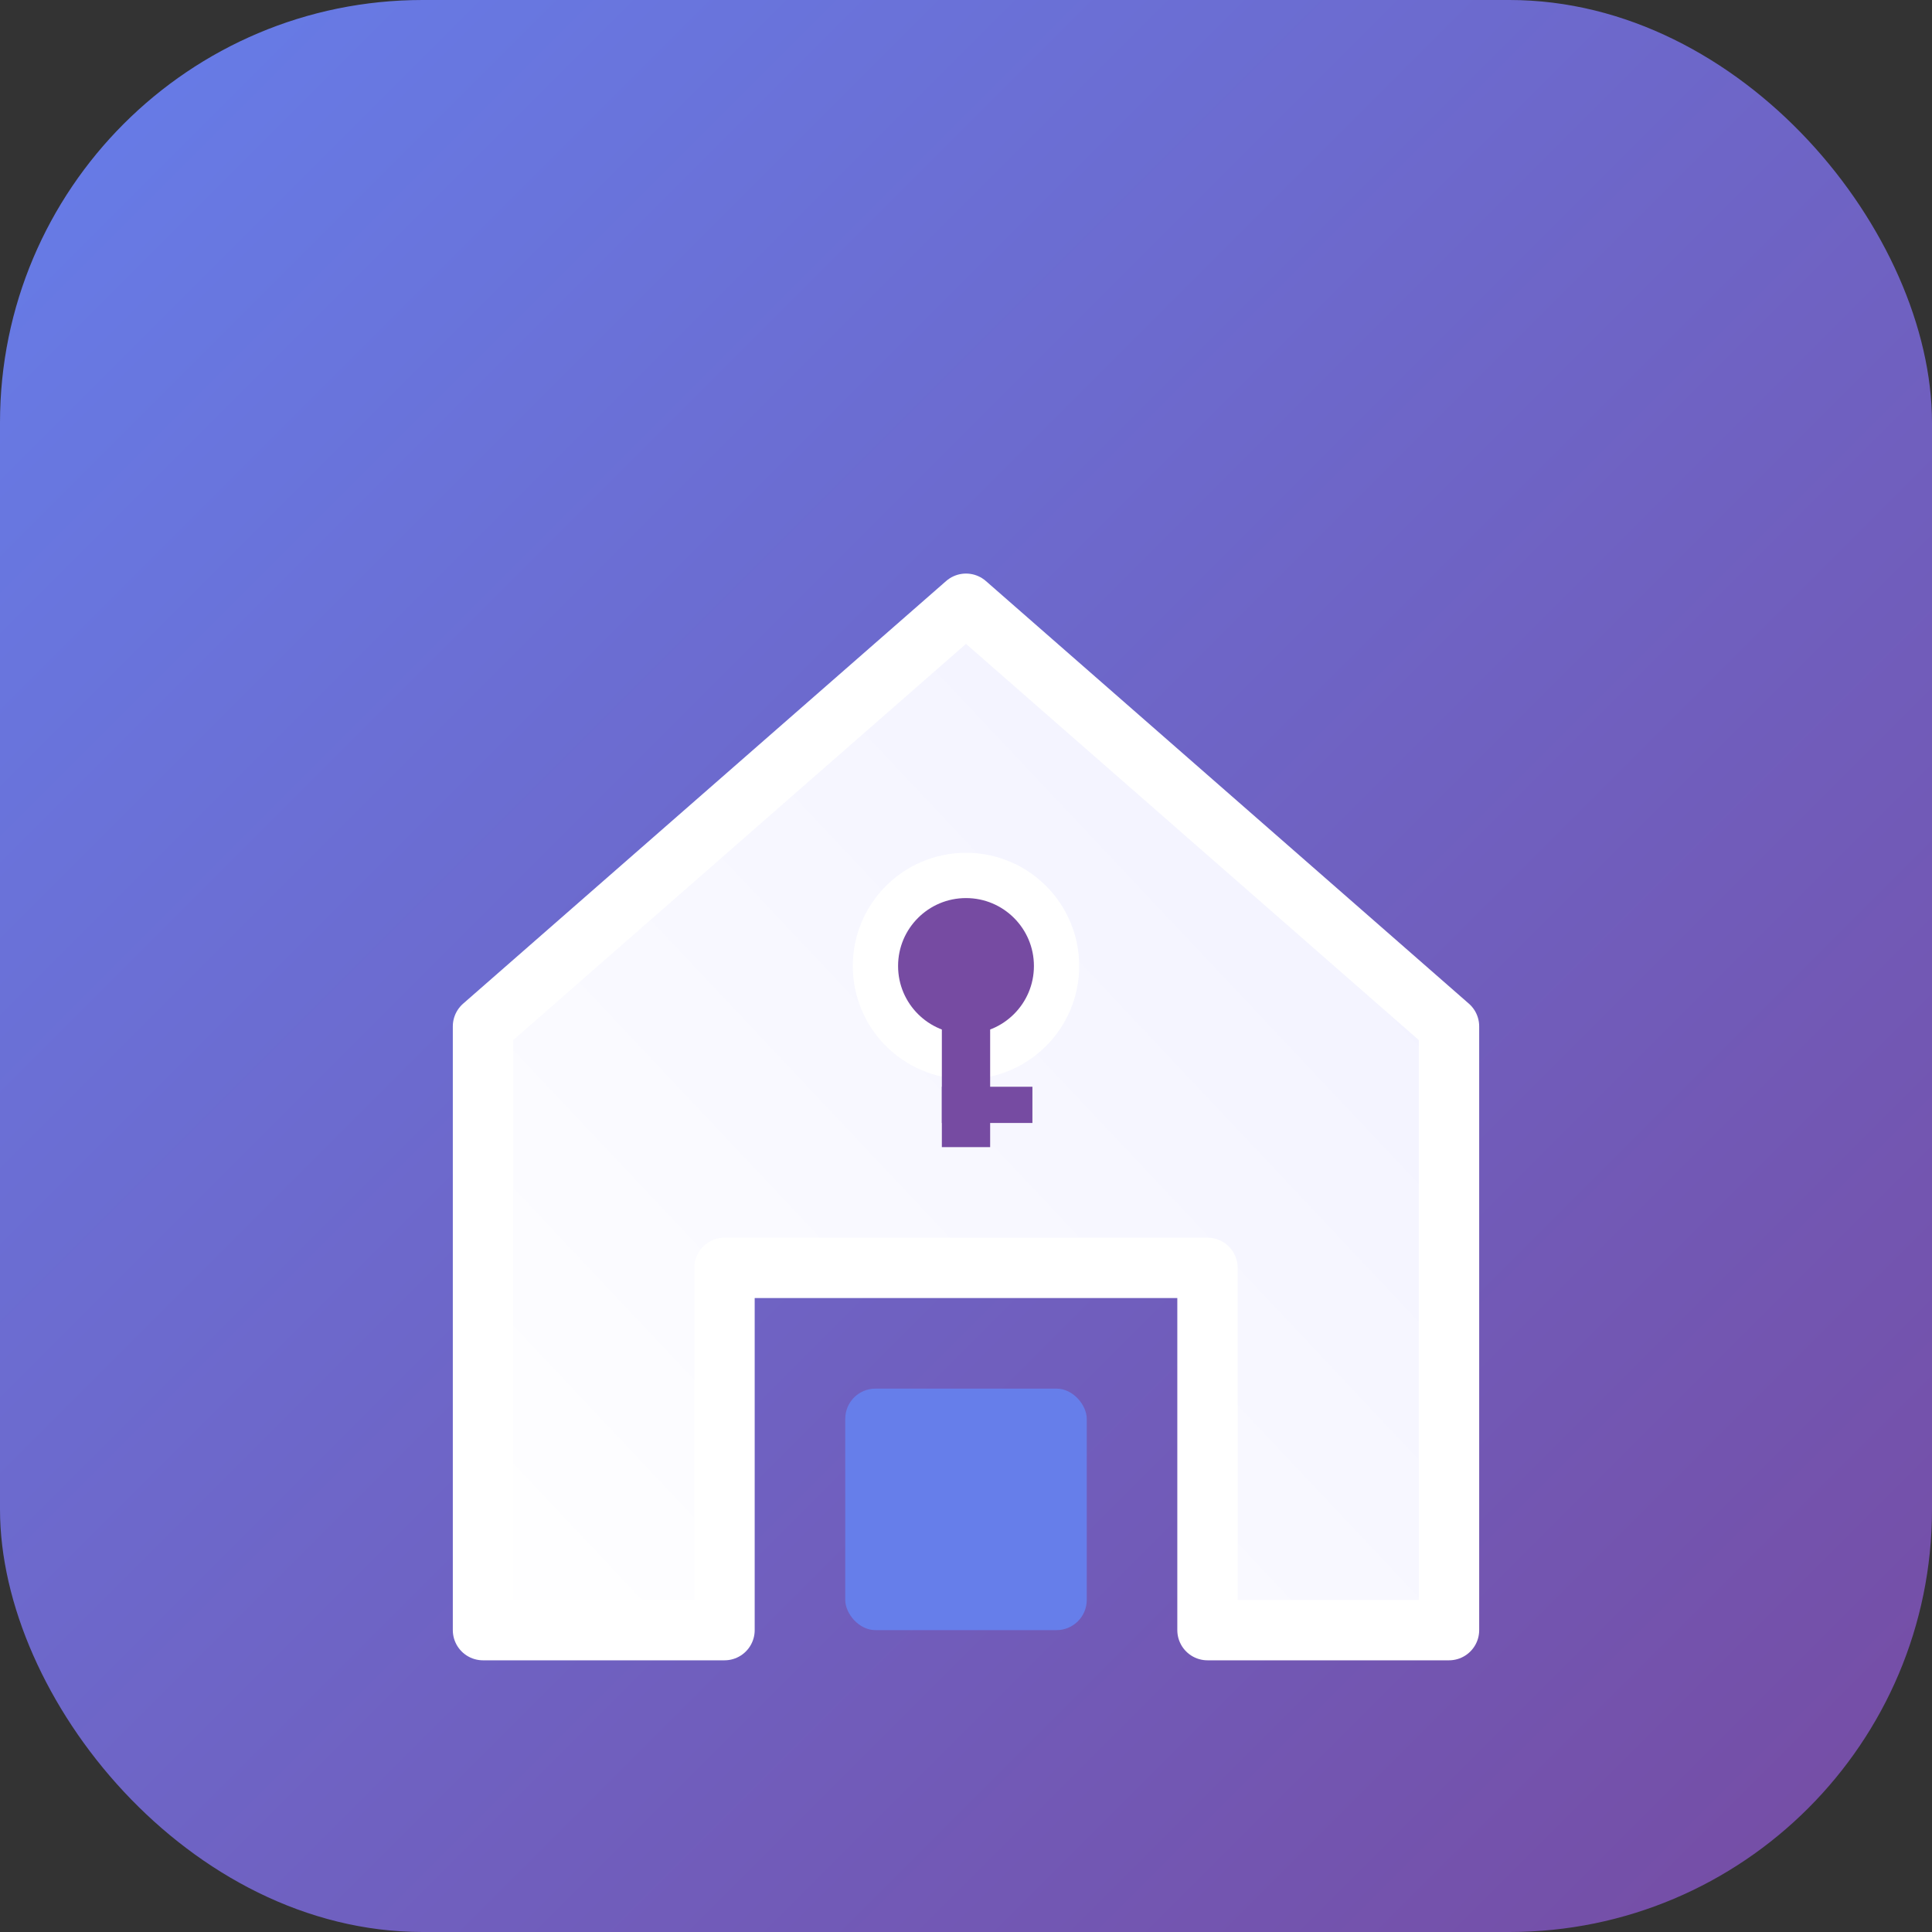
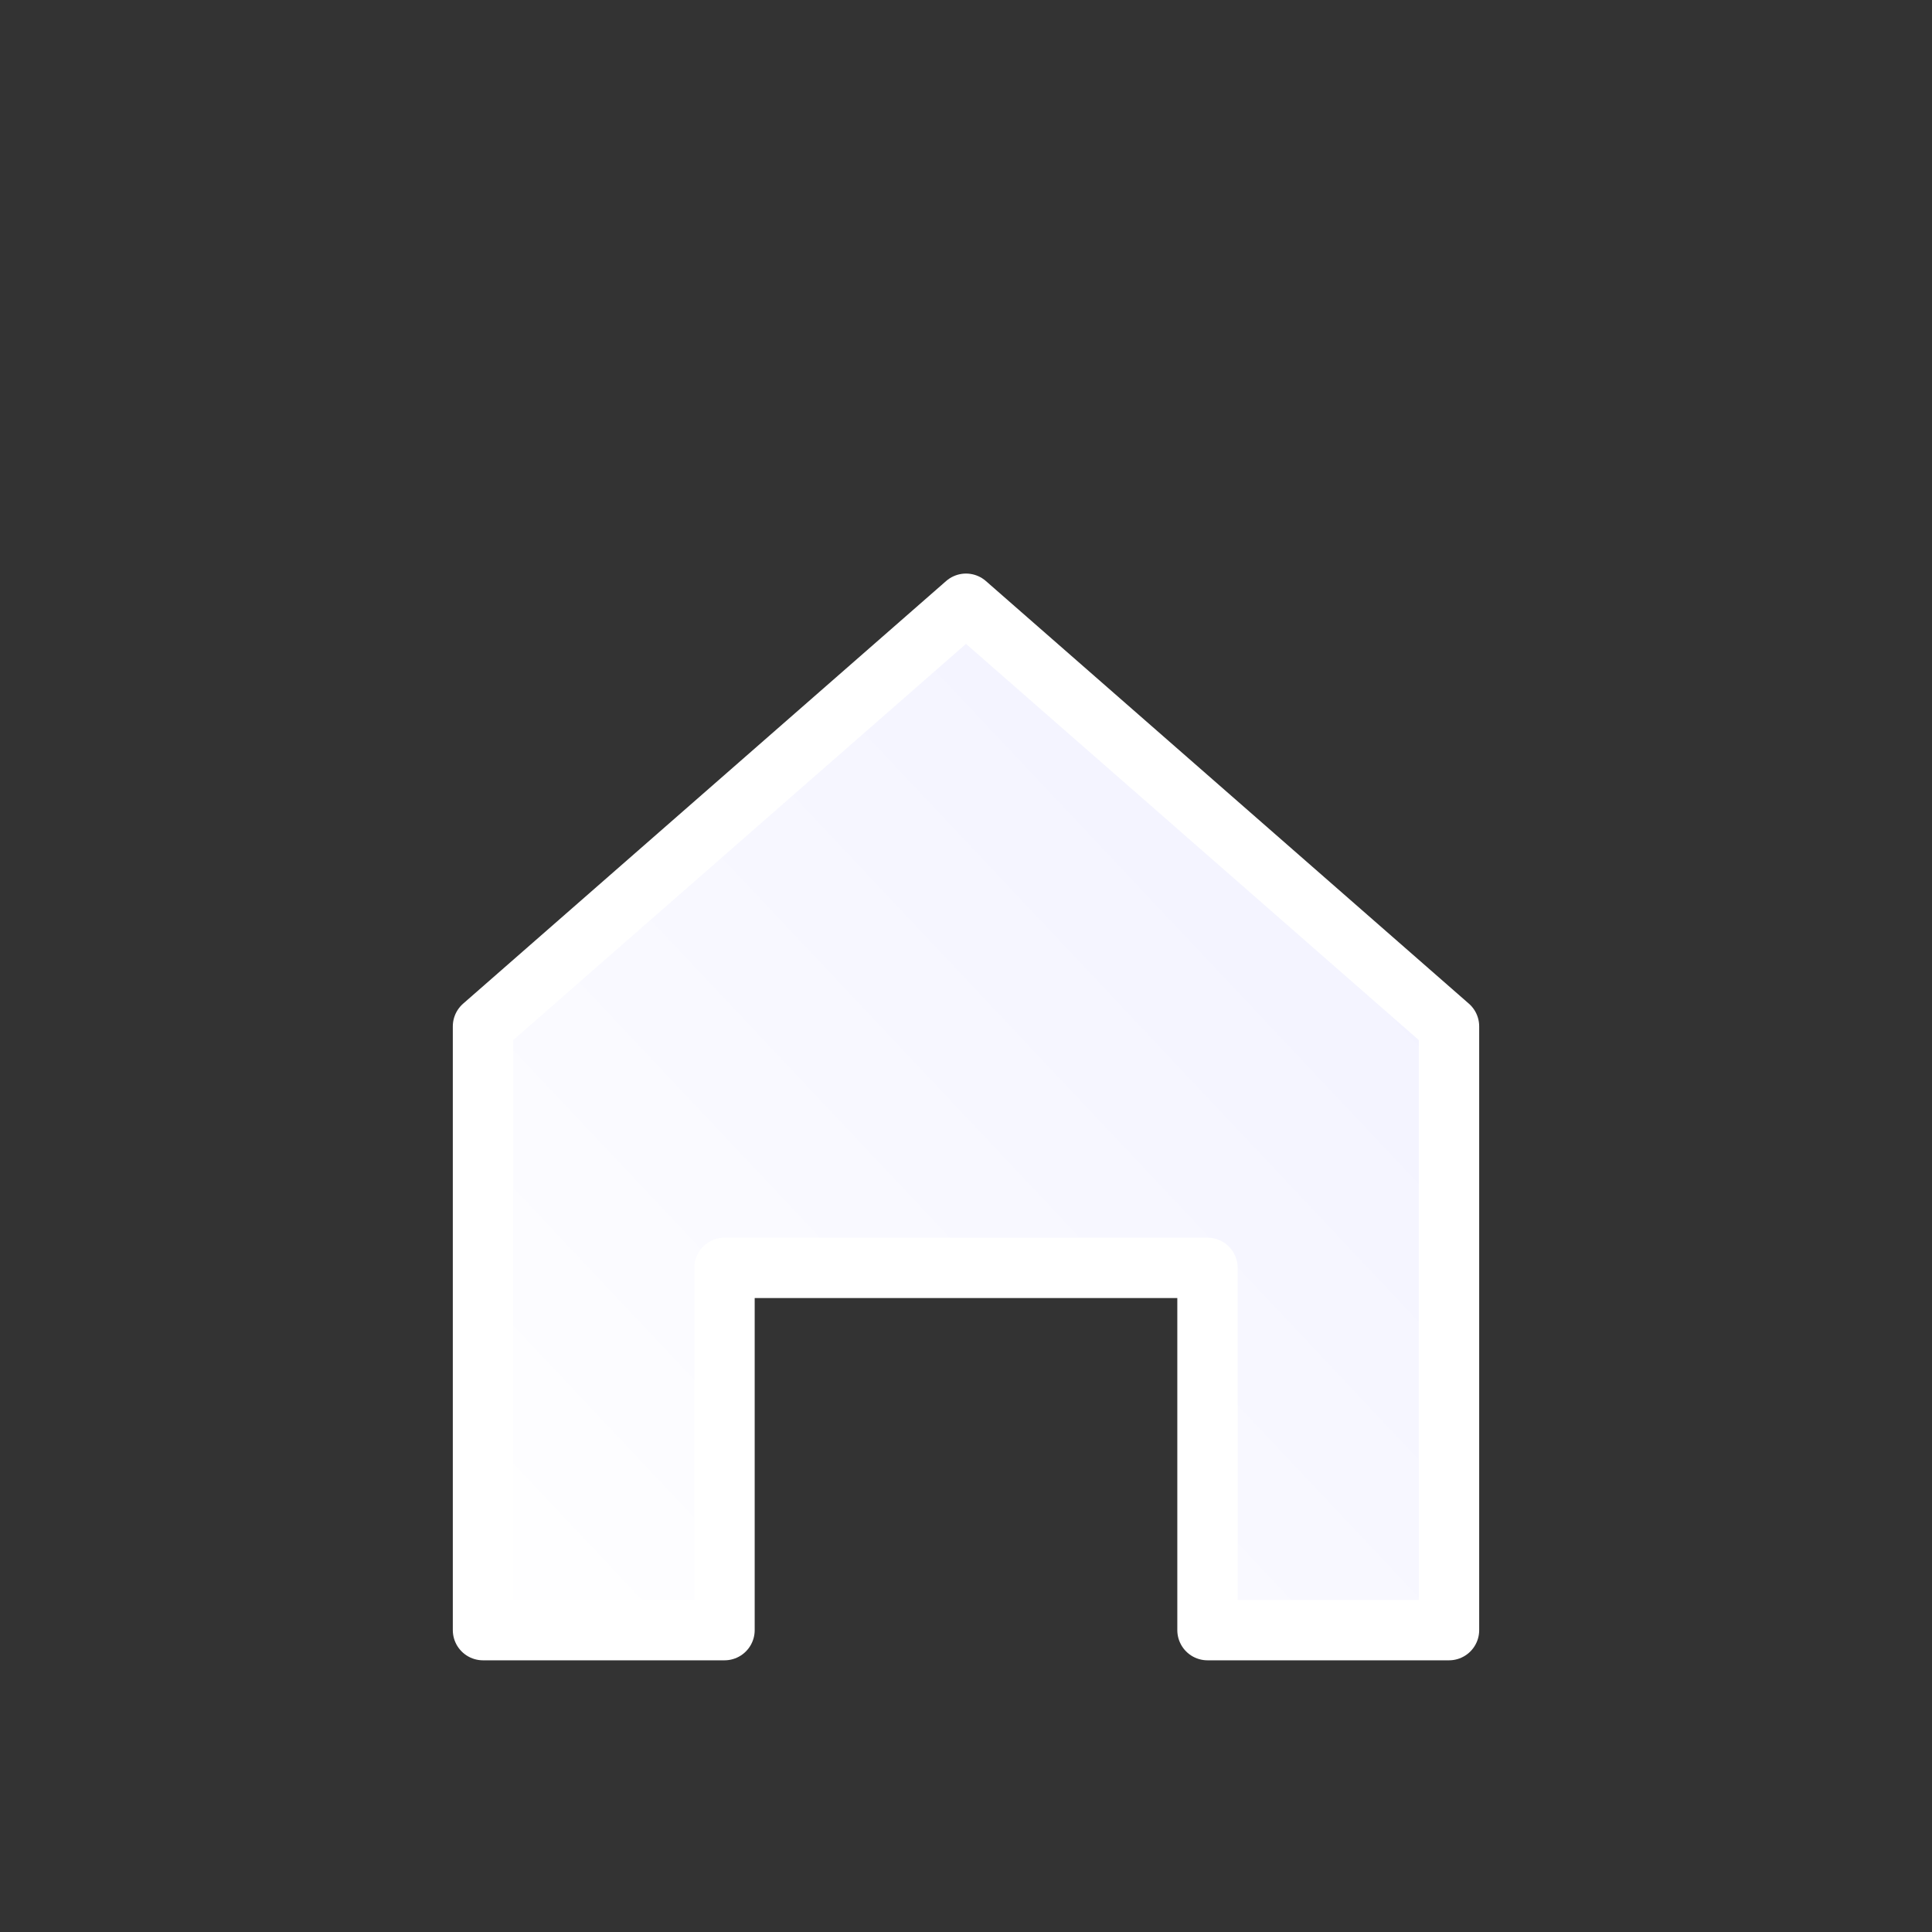
<svg xmlns="http://www.w3.org/2000/svg" viewBox="0 0 64 64">
  <rect x="0" y="0" width="64" height="64" fill="#333333" stroke="none" />
  <defs>
    <linearGradient id="bgGradient" x1="0%" y1="0%" x2="100%" y2="100%">
      <stop offset="0%" stop-color="#667eea" />
      <stop offset="100%" stop-color="#764ba2" />
    </linearGradient>
    <linearGradient id="iconGradient" x1="0%" y1="100%" x2="100%" y2="0%">
      <stop offset="0%" stop-color="#ffffff" />
      <stop offset="100%" stop-color="#f0f0ff" />
    </linearGradient>
  </defs>
-   <rect width="64" height="64" rx="14" fill="url(#bgGradient)" />
  <g transform="translate(0, 2)">
    <path d="M 16 32 L 32 18 L 48 32 L 48 52 L 40 52 L 40 40 L 24 40 L 24 52 L 16 52 Z" fill="url(#iconGradient)" stroke="#ffffff" stroke-width="2" stroke-linejoin="round" />
-     <rect x="28" y="44" width="8" height="8" fill="#667eea" rx="1" />
-     <circle cx="32" cy="30" r="3" fill="#764ba2" stroke="#fff" stroke-width="1.5" />
-     <rect x="31.2" y="30" width="1.6" height="6" fill="#764ba2" />
-     <rect x="31.2" y="34" width="3" height="1.2" fill="#764ba2" />
  </g>
</svg>